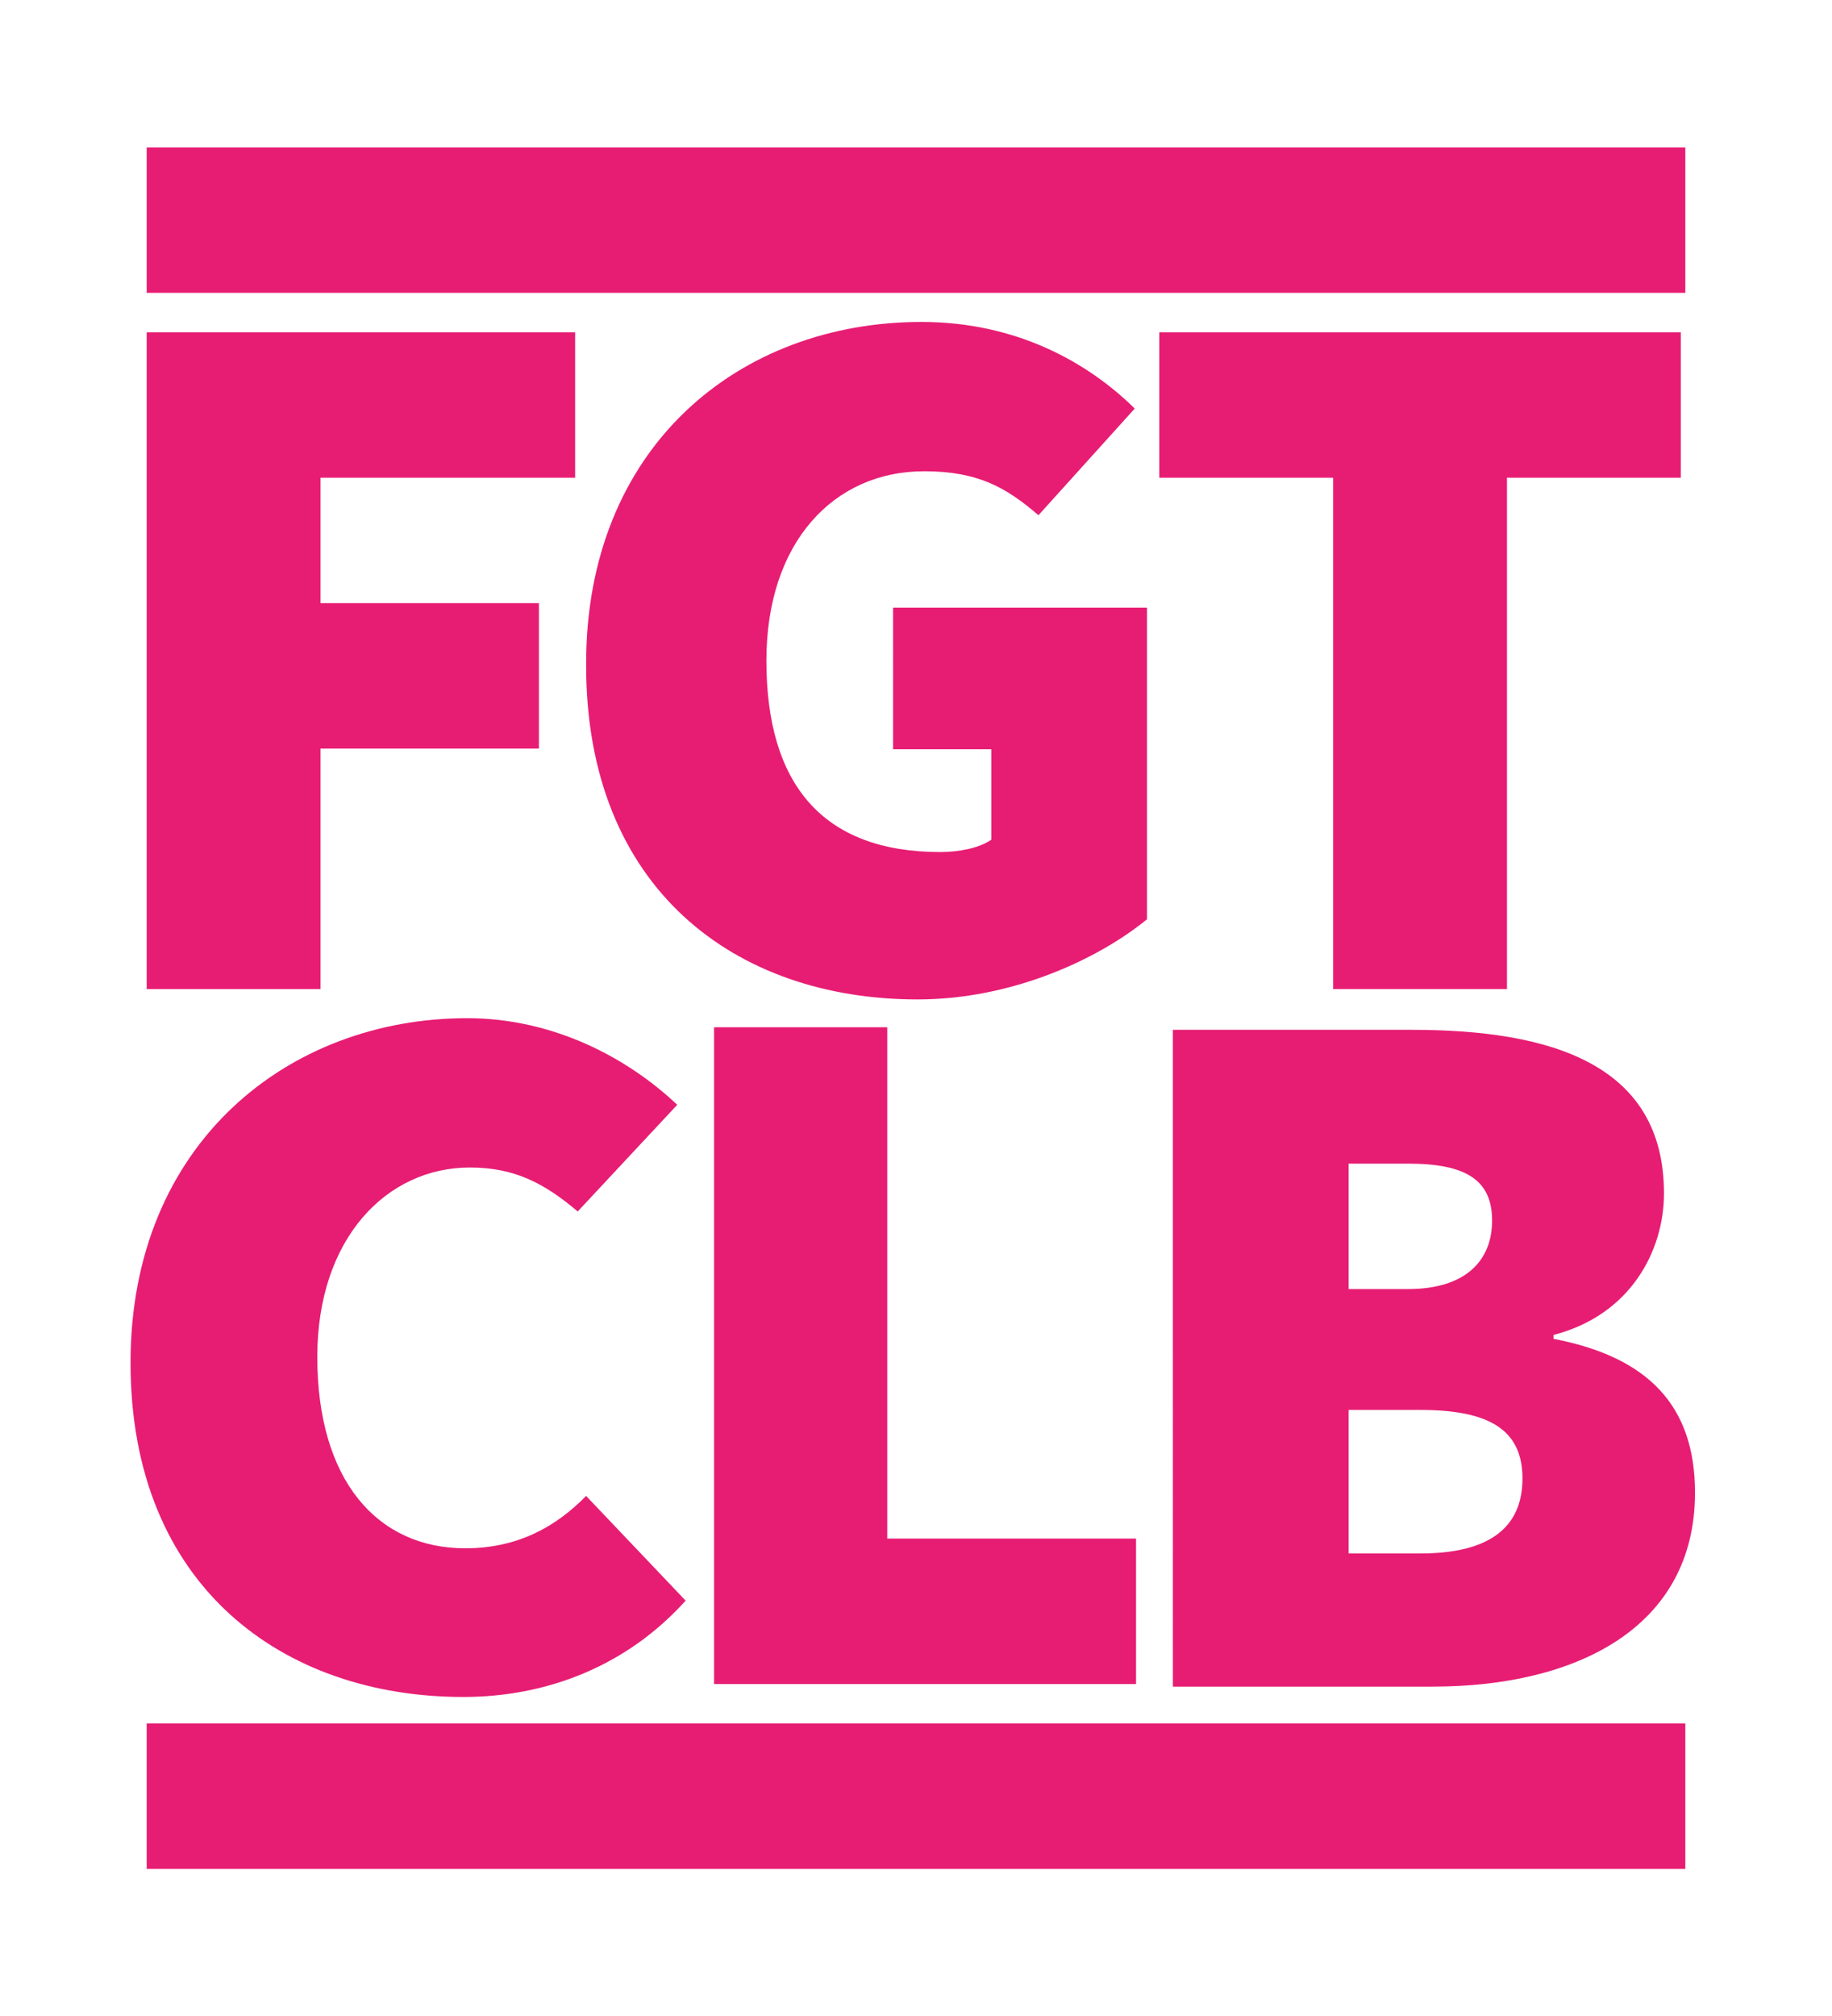
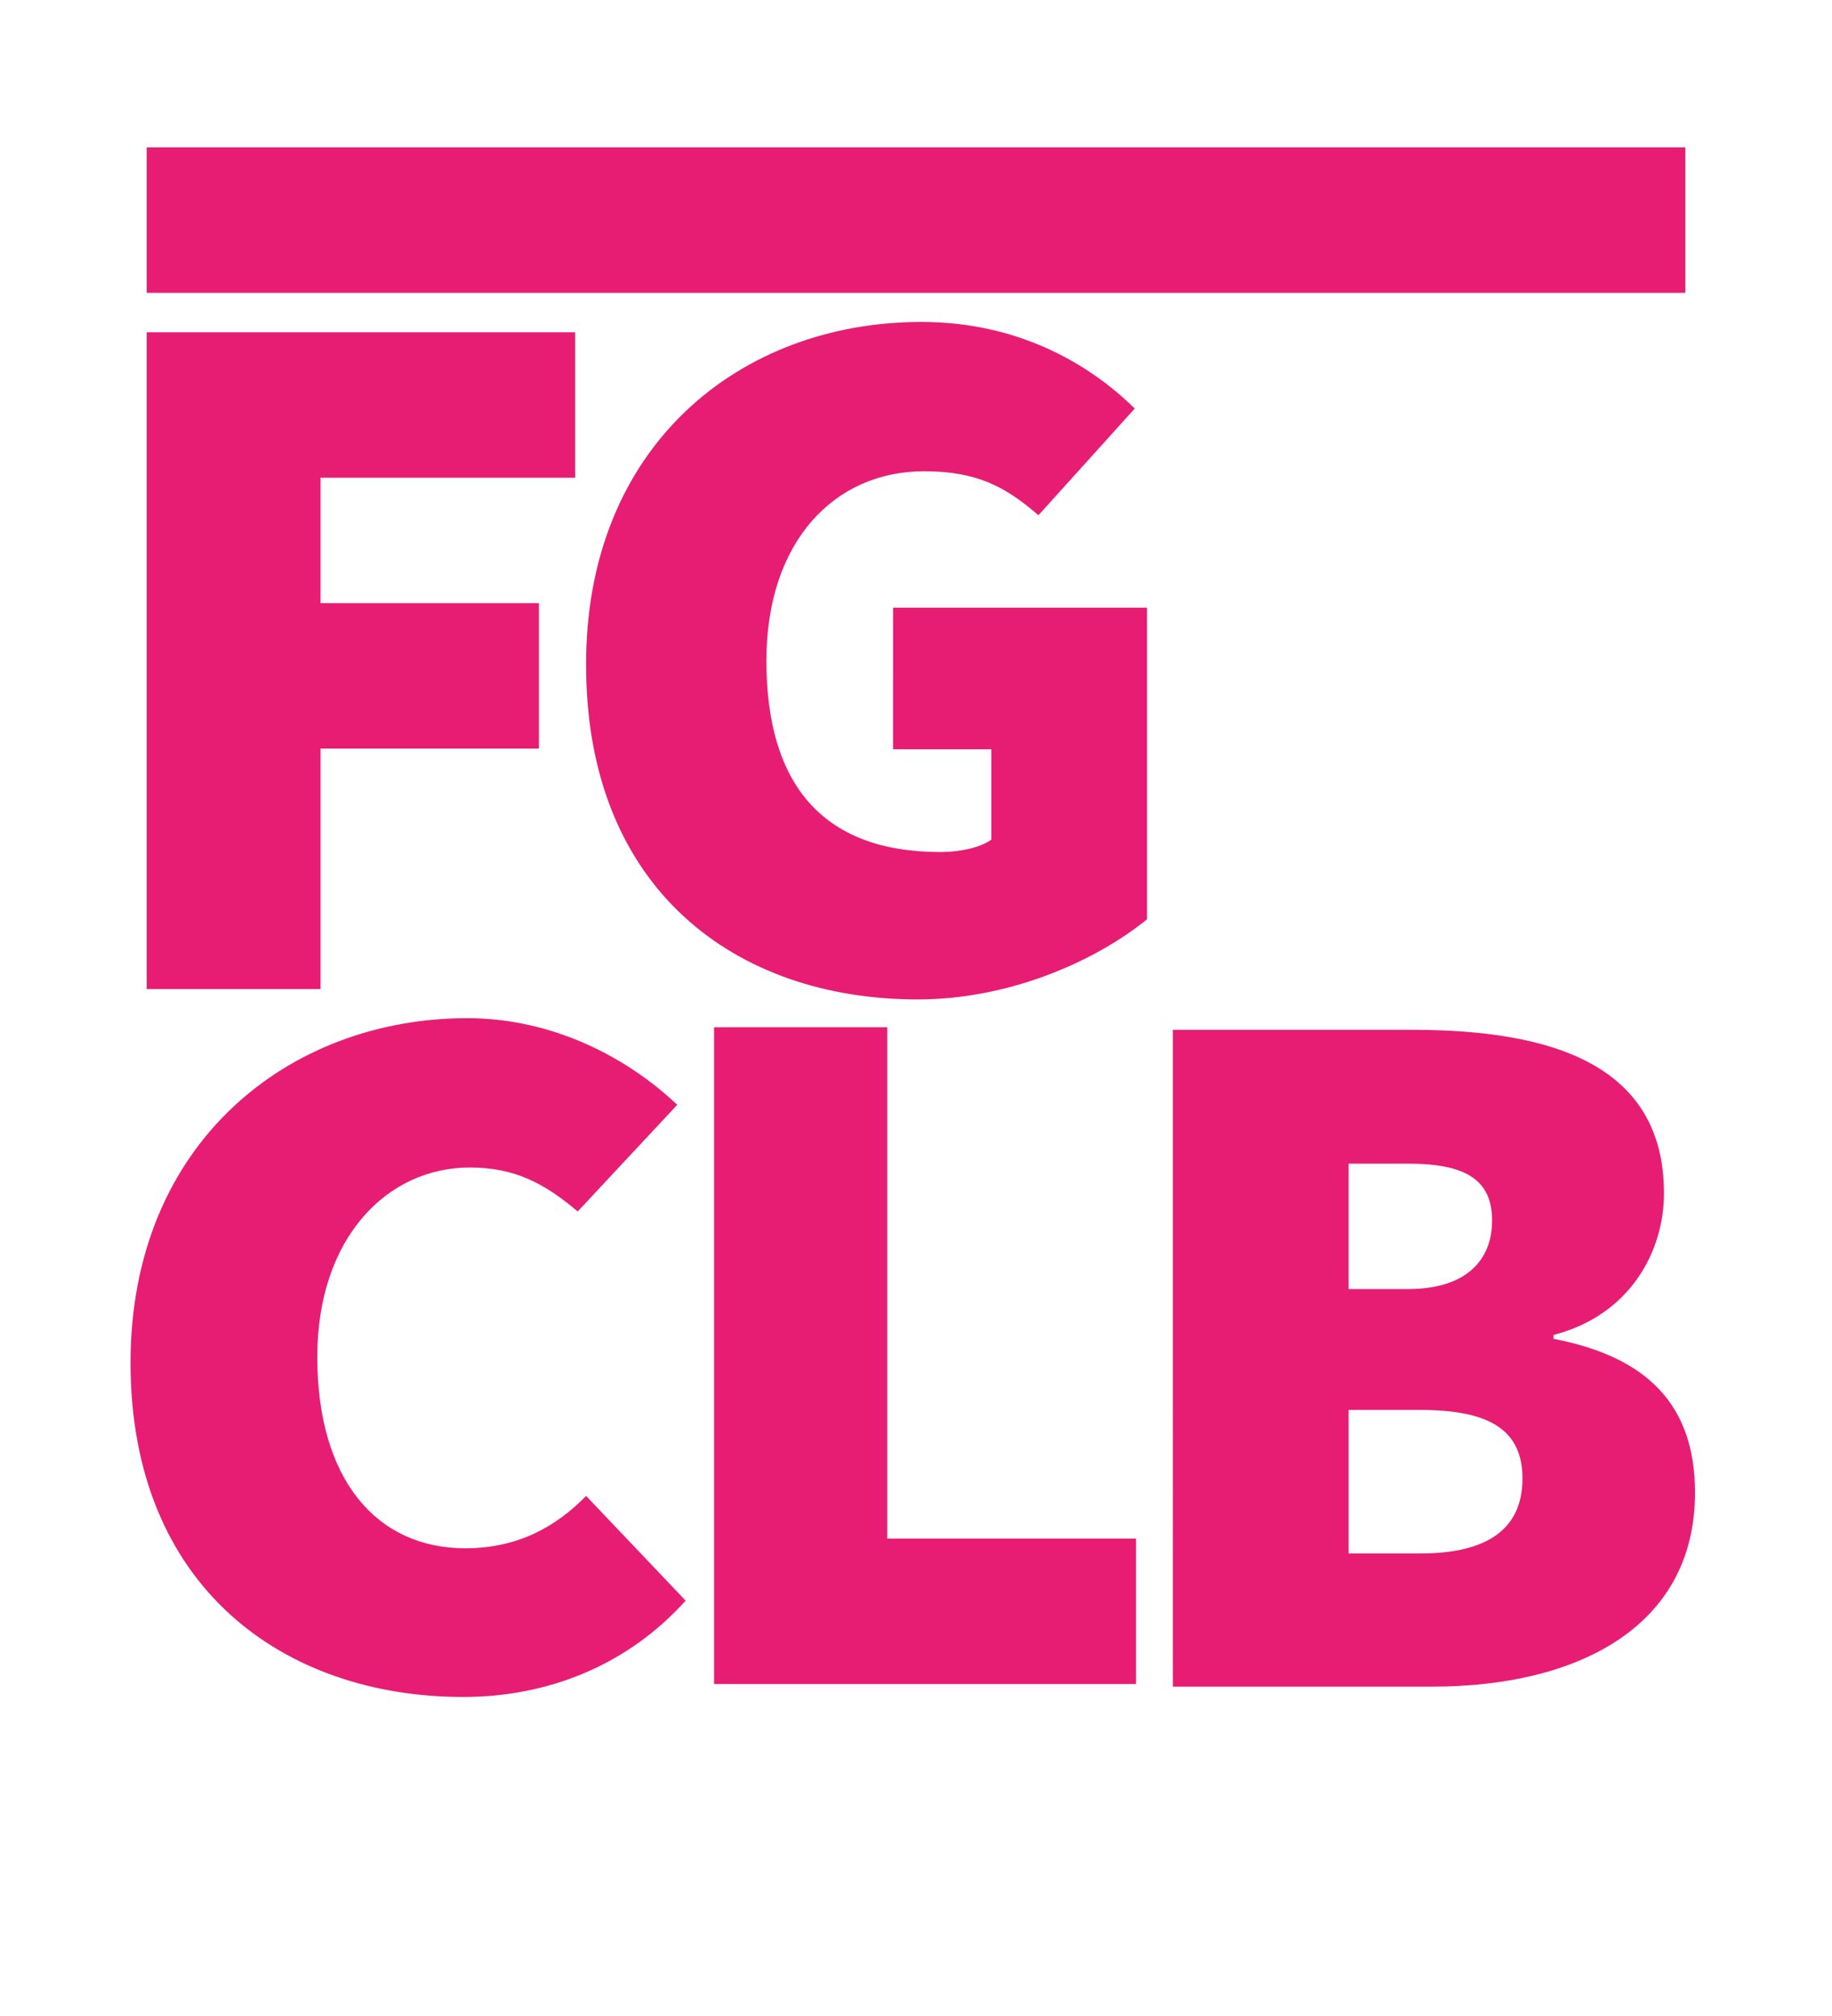
<svg xmlns="http://www.w3.org/2000/svg" xmlns:html="http://www.w3.org/1999/xhtml" version="1.1" id="Ebene_1" x="0px" y="0px" viewBox="0 0 283.5 311.8" xml:space="preserve" style="enable-background:new 0 0 283.5 311.8; fill: #E71D73">
  <g>
    <path d="M22.7,51.4H89v22.5H49.6v19.4h33.8v22.5H49.6V153H22.7V51.4z" />
-     <path d="M206.3,73.9h-26.9V51.4h80.7v22.5h-26.9V153h-26.9V73.9z" />
    <path d="M72.3,157.5c13.4,0,24.9,6.2,32.5,13.4l-15.4,16.5c-5.2-4.4-9.8-6.8-16.7-6.8c-12.8,0-23.6,10.9-23.6,29.3   c0,19,9.2,29.6,22.9,29.6c8.2,0,14.1-3.4,18.7-8.1l15.4,16.2c-9,10-21.3,14.9-34.4,14.9c-27.9,0-51.5-17.1-51.5-51.7   C20.2,176.8,44.7,157.5,72.3,157.5z" />
    <path d="M110.4,158.9h26.9V238h38.5v22.5h-65.3V158.9z" />
    <path d="M181.4,159.3h37.1c21.5,0,39,5.3,39,25.3c0,8.8-5.1,18.8-17.1,21.9v0.6c14.6,2.8,21.9,10.3,21.9,23.8   c0,20.9-18.4,30-40.6,30h-40.2V159.3z M217.9,199.4c8.9,0,13-4.4,13-10.6c0-6.3-4.1-8.8-13-8.8h-9.2v19.4H217.9z M219.8,240.3   c10.8,0,15.8-4.1,15.8-11.6c0-7.5-5.1-10.6-15.8-10.6h-11.1v22.2H219.8z" />
    <rect x="22.7" y="22.8" width="238.1" height="22.5" />
-     <rect x="22.7" y="266.6" width="238.1" height="22.5" />
    <path d="M142.6,49.8c14.6,0,25.7,6.2,33,13.4l-14.9,16.5c-5.1-4.4-9.5-6.8-17.7-6.8c-13.9,0-24.4,10.9-24.4,29.3   c0,19,8.6,29.6,26.9,29.6c2.9,0,6-0.6,7.9-1.9v-14h-15.2V94h39.3v48.2c-7.6,6.2-20.9,12.4-35.5,12.4c-28.2,0-51.3-17.1-51.3-51.7   C90.6,69.1,114.4,49.8,142.6,49.8z" />
  </g>
  <html:style type="text/css" />
</svg>